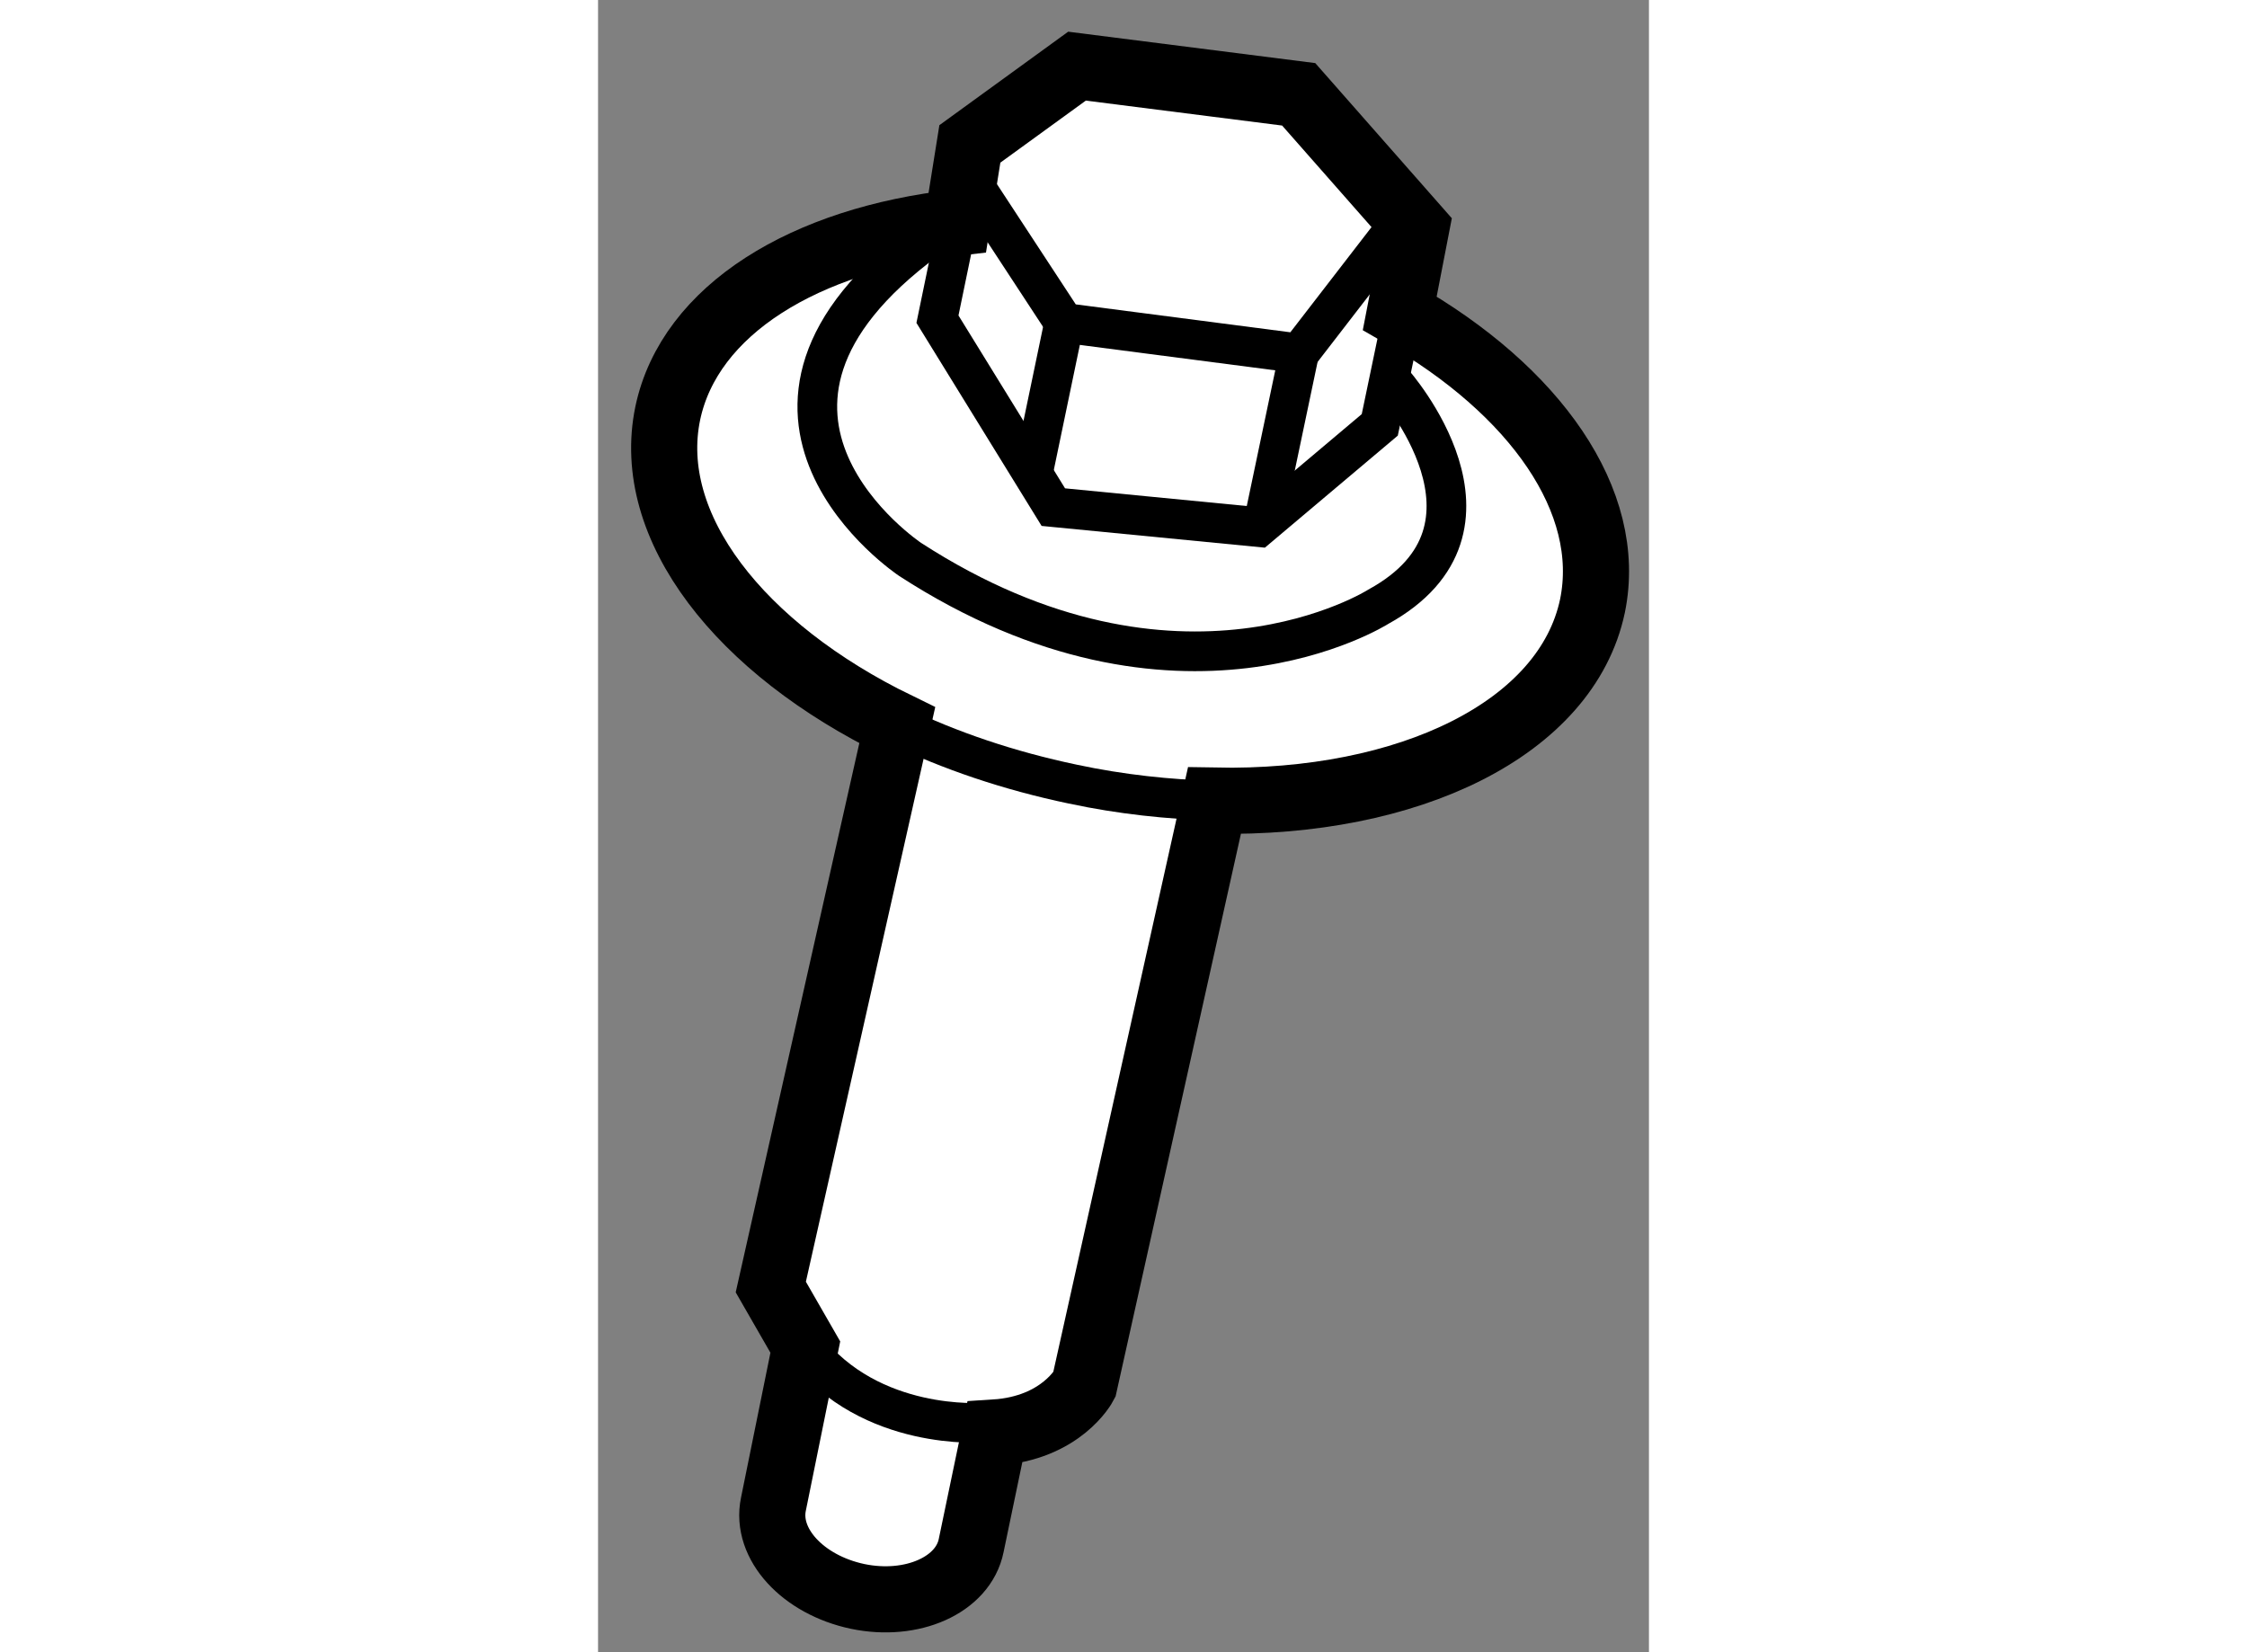
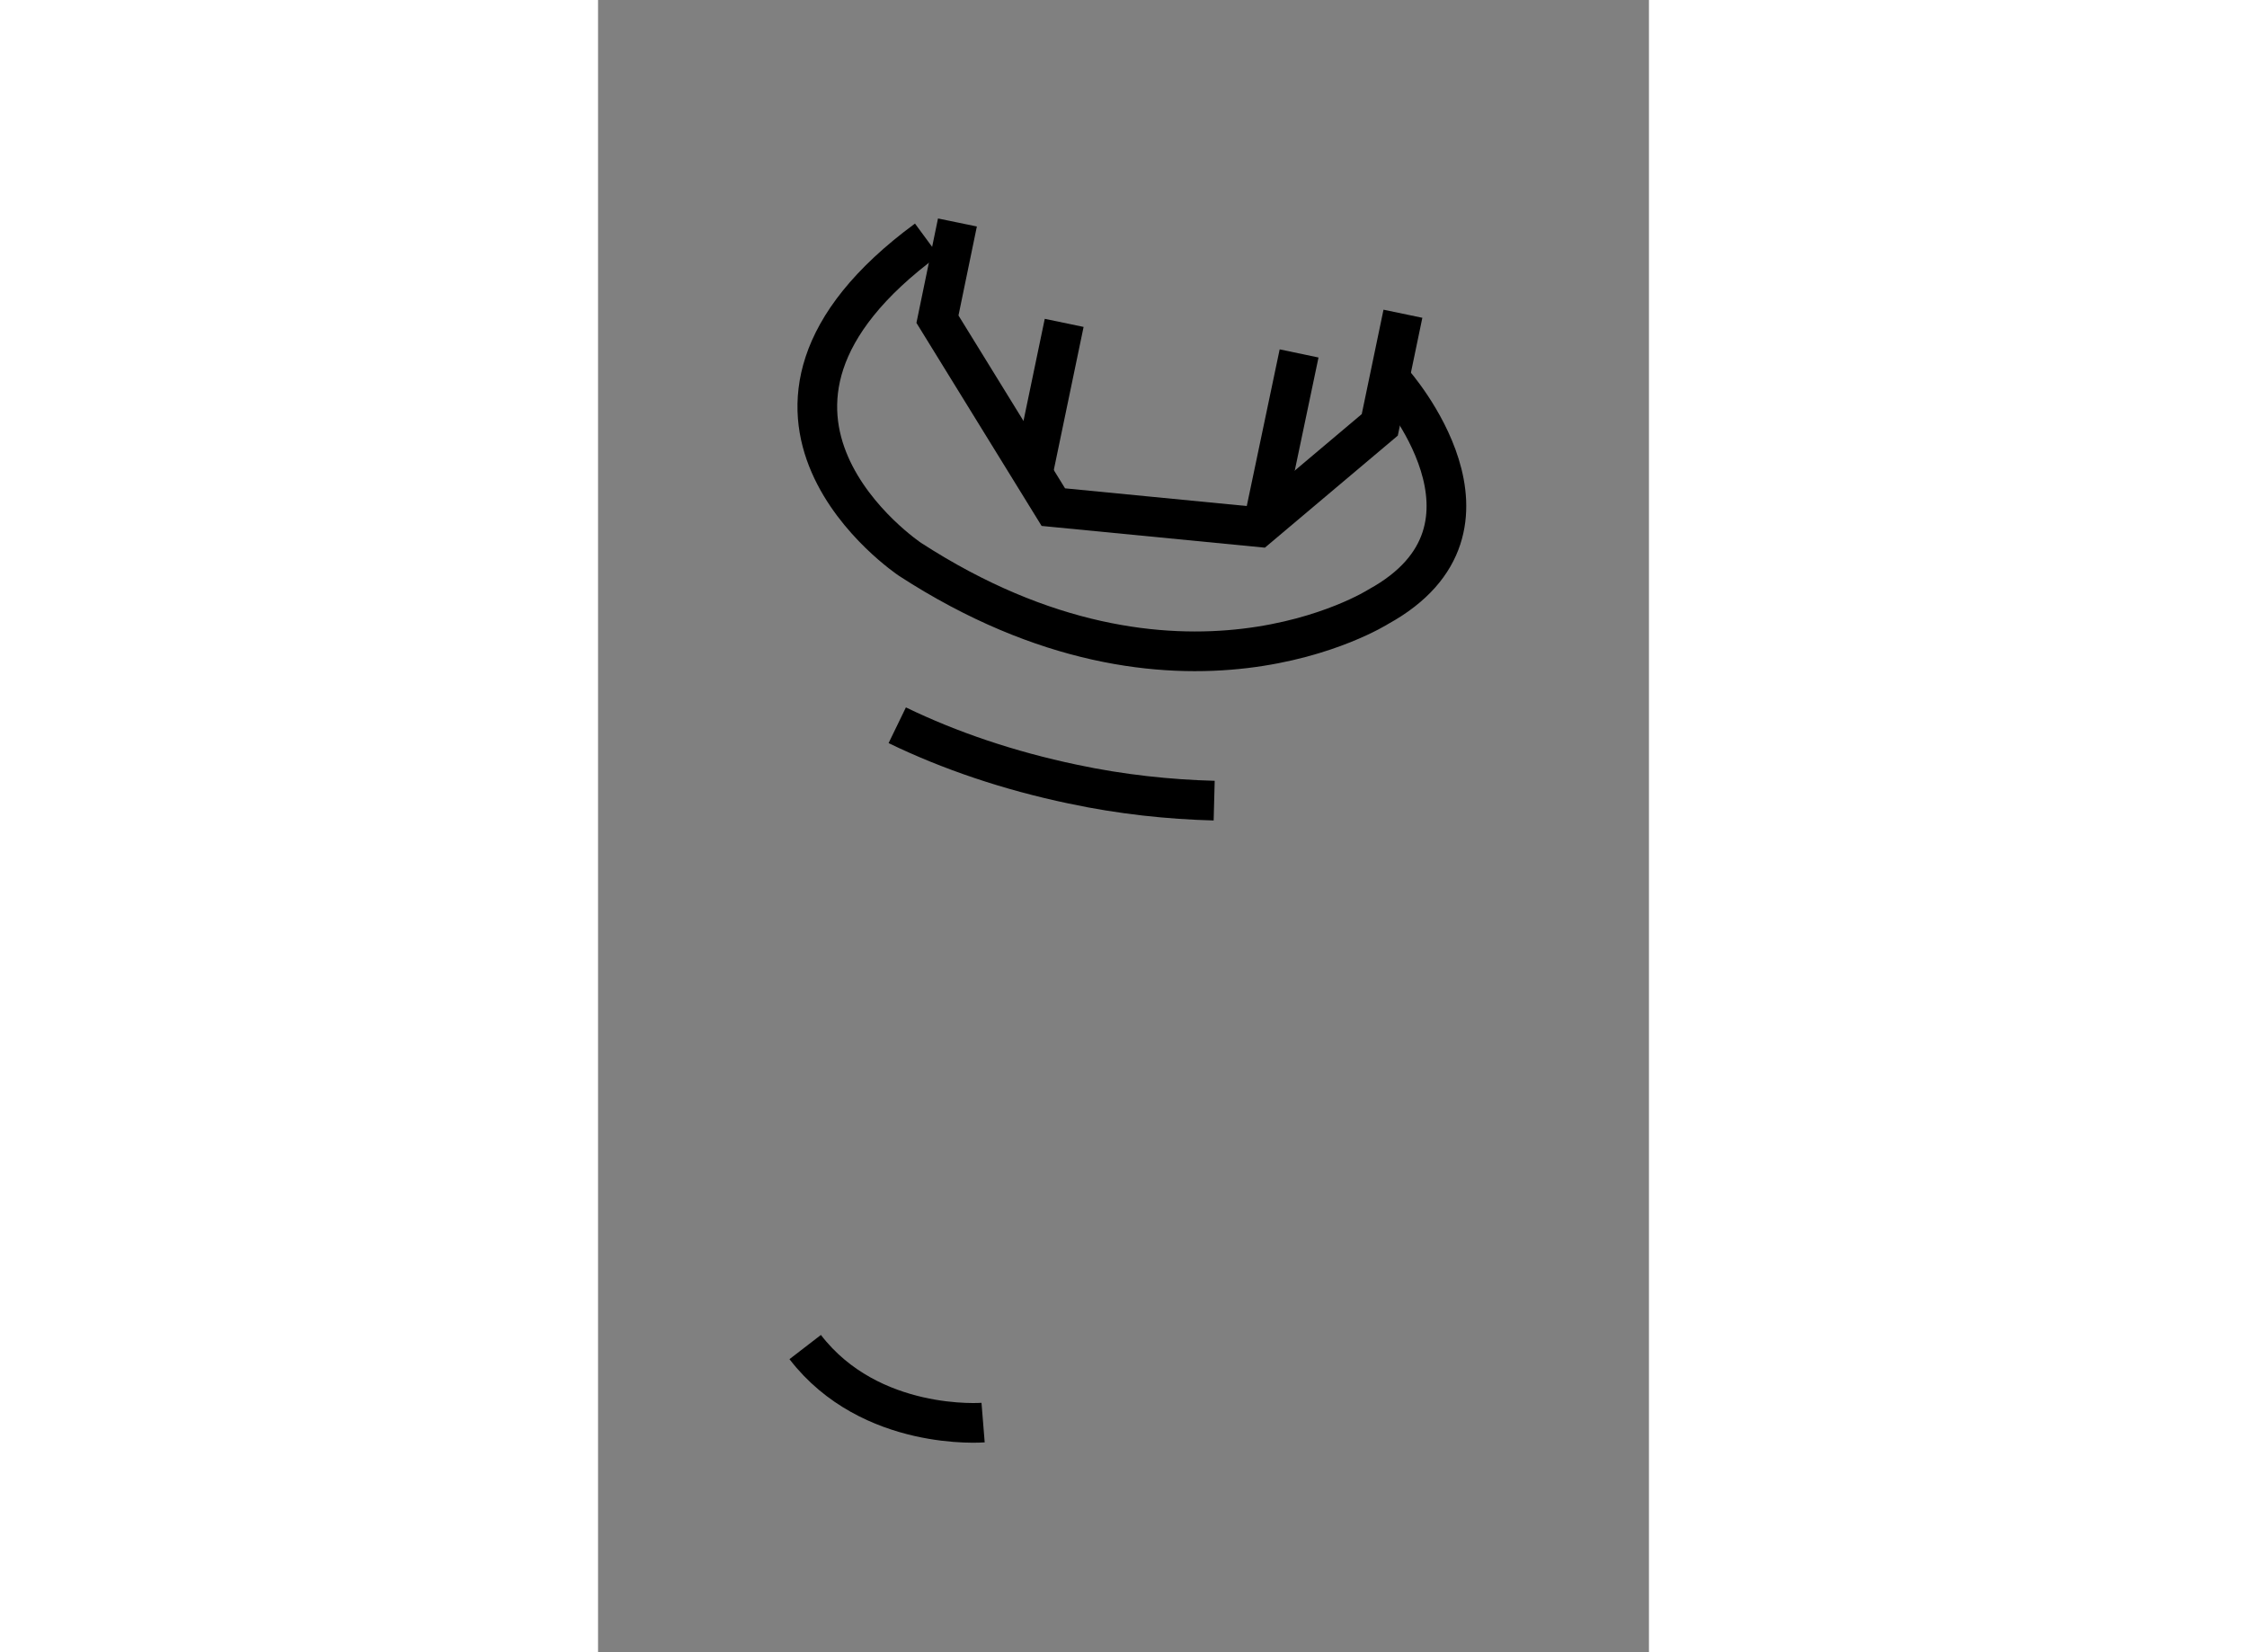
<svg xmlns="http://www.w3.org/2000/svg" version="1.1" x="0px" y="0px" width="244.8px" height="180px" viewBox="216.135 1.809 7.945 12.491" enable-background="new 0 0 244.8 180" xml:space="preserve">
  <rect x="216.135" y="1.809" width="7.945" height="12.491" fill="#808080" stroke="none" />
  <g>
-     <path fill="#FFFFFF" stroke="#000000" stroke-width="0.5" d="M218.397,7.292c-1.189-0.579-1.914-1.5-1.735-2.359     c0.165-0.783,1.038-1.314,2.189-1.442l0.095-0.594l0.81-0.588l1.676,0.213l0.889,1.01l-0.125,0.645     c1.021,0.582,1.62,1.421,1.457,2.213c-0.196,0.928-1.389,1.501-2.858,1.472l-0.984,4.417c0,0-0.172,0.328-0.677,0.36l-0.178,0.854     c-0.06,0.299-0.447,0.471-0.859,0.385c-0.415-0.088-0.699-0.398-0.636-0.698l0.241-1.187l-0.261-0.454L218.397,7.292z" />
    <path fill="none" stroke="#000000" stroke-width="0.3" d="M218.397,7.292c0.396,0.192,0.845,0.344,1.327,0.445     c0.365,0.078,0.728,0.116,1.069,0.125" />
    <polyline fill="none" stroke="#000000" stroke-width="0.3" points="218.852,3.491 218.701,4.222 219.577,5.643 221.128,5.794      222.045,5.021 222.22,4.181   " />
-     <polyline fill="none" stroke="#000000" stroke-width="0.3" points="218.902,3.095 219.659,4.25 221.435,4.481 222.189,3.504   " />
    <line fill="none" stroke="#000000" stroke-width="0.3" x1="221.435" y1="4.481" x2="221.158" y2="5.8" />
    <line fill="none" stroke="#000000" stroke-width="0.3" x1="219.659" y1="4.25" x2="219.412" y2="5.436" />
    <path fill="none" stroke="#000000" stroke-width="0.3" d="M222.146,4.7c0,0,0.977,1.098-0.112,1.696c0,0-1.508,0.959-3.54-0.358     c0,0-1.659-1.105,0.126-2.418" />
    <path fill="none" stroke="#000000" stroke-width="0.3" d="M219.046,12.564c0,0-0.852,0.069-1.345-0.571" />
  </g>
</svg>